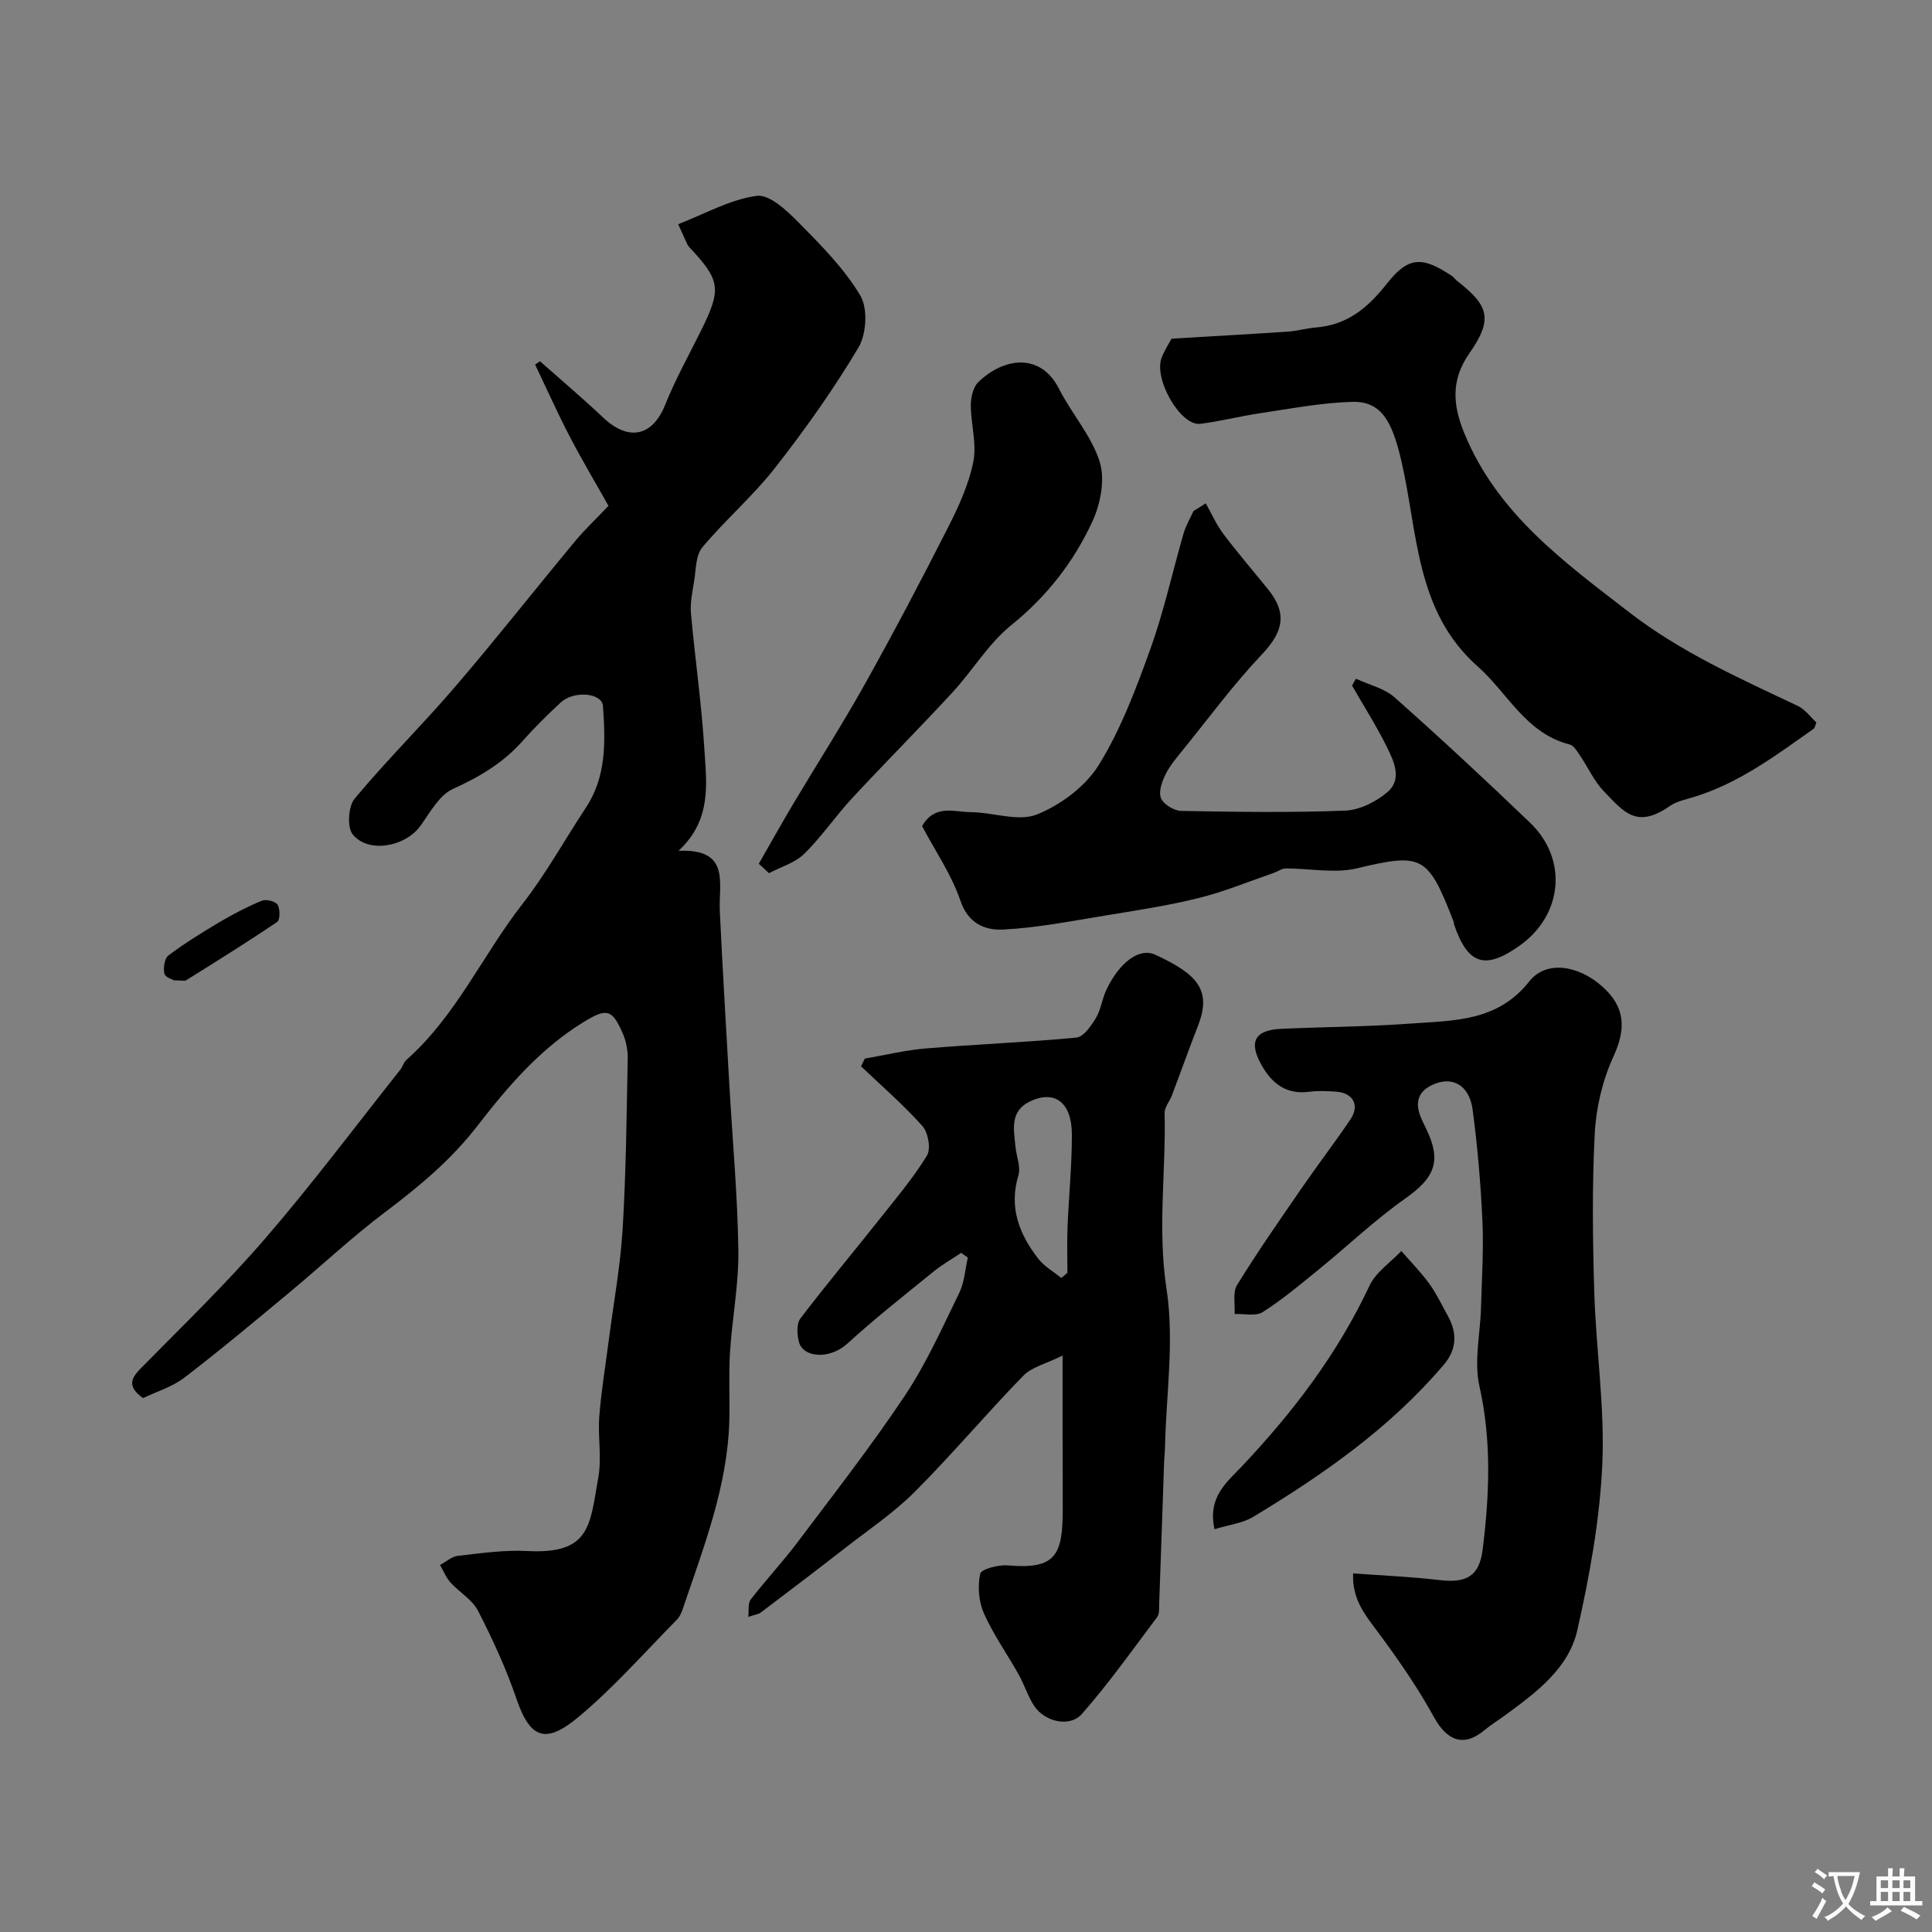
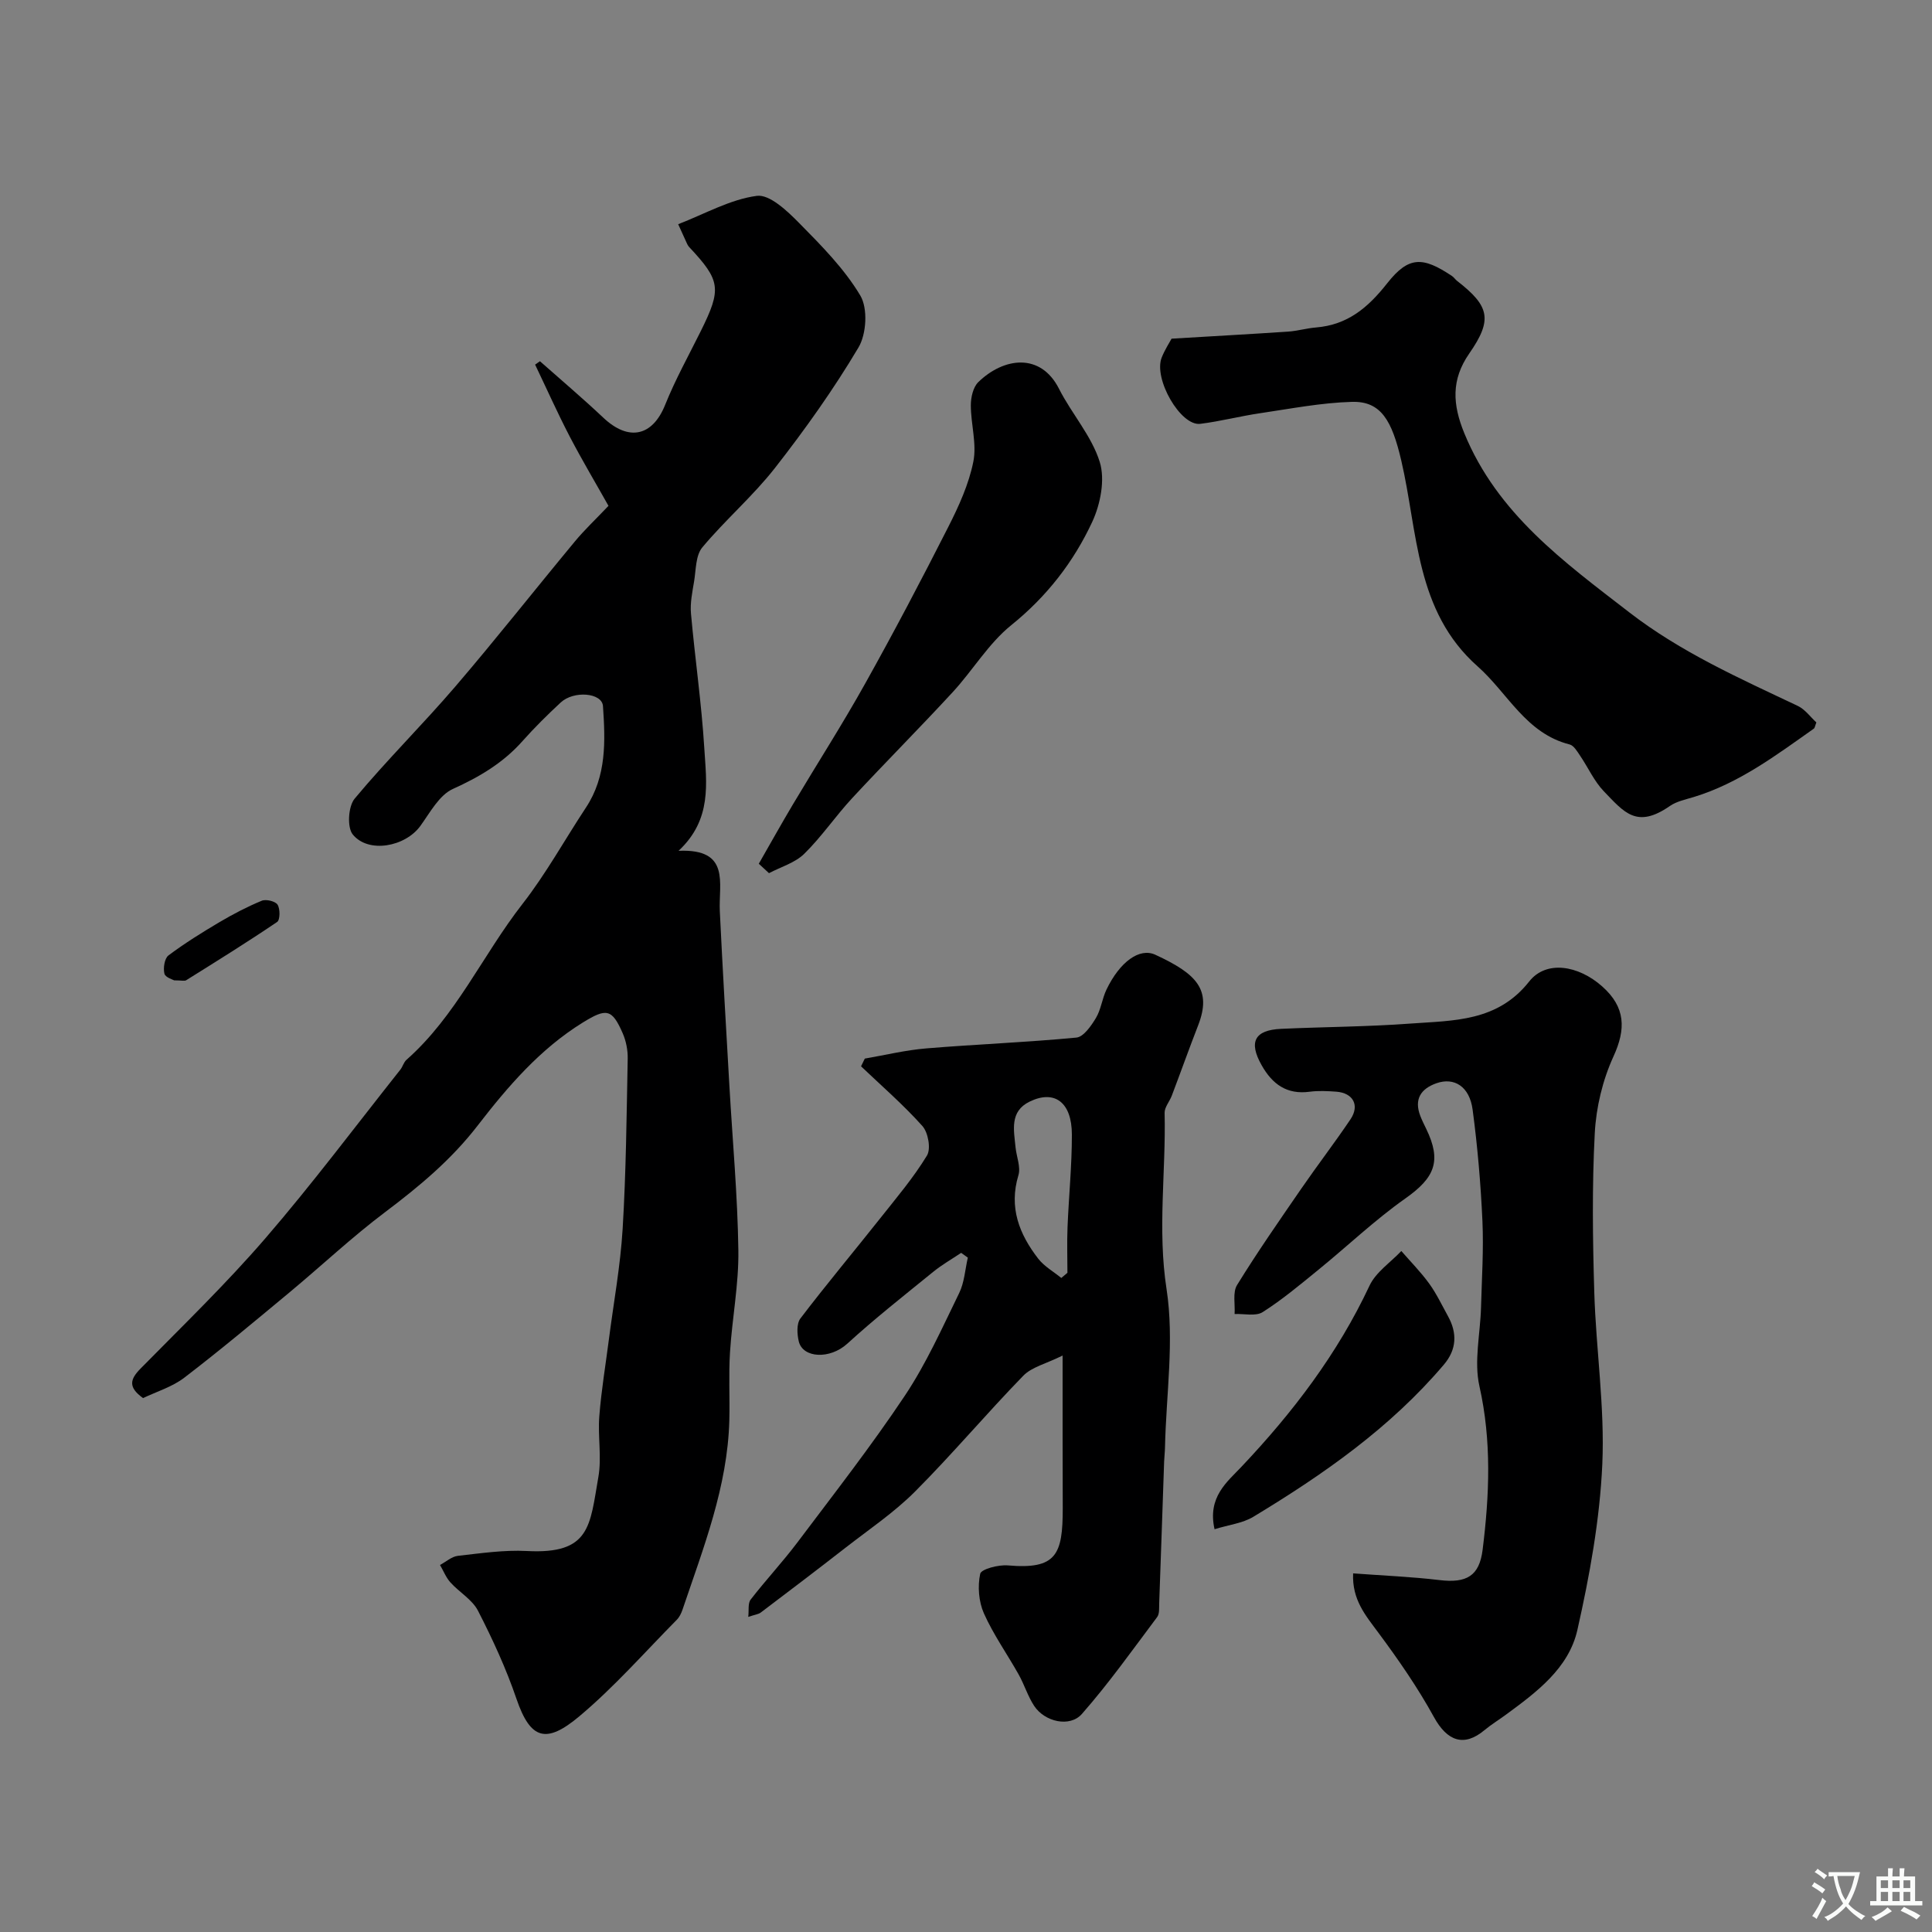
<svg xmlns="http://www.w3.org/2000/svg" enable-background="new 0 0 400 400" viewBox="0 0 400 400">
  <rect x="0" y="0" width="400" height="400" fill="#808080" stroke="none" />
  <g fill="#000001">
    <path d="m125.98 104.73c-2.54-4.53-5.42-9.36-8.02-14.34-2.54-4.89-4.79-9.93-7.17-14.9.33-.23.67-.46 1-.7 4.39 3.89 8.87 7.68 13.13 11.7 5.27 4.96 10.19 3.83 12.8-2.69 2.1-5.24 4.88-10.22 7.39-15.29 4.32-8.72 4.09-10.42-2.44-17.38-.32-.34-.49-.84-.7-1.28-.34-.71-.66-1.44-1.56-3.43 5.56-2.15 10.77-5.14 16.28-5.87 2.65-.35 6.3 3.12 8.74 5.6 4.61 4.67 9.37 9.47 12.69 15.04 1.58 2.66 1.28 7.96-.38 10.75-5.15 8.67-11.05 16.96-17.27 24.92-4.57 5.85-10.31 10.77-15.07 16.48-1.38 1.66-1.3 4.62-1.69 7.01-.37 2.21-.85 4.5-.65 6.69.83 9.31 2.19 18.59 2.76 27.91.44 7.14 1.65 14.7-5.33 21.2 10.83-.47 8.26 6.76 8.54 12.51.58 12.03 1.29 24.06 1.98 36.09.65 11.38 1.7 22.74 1.86 34.13.1 7.02-1.29 14.05-1.73 21.09-.3 4.68-.02 9.38-.14 14.08-.36 13.77-5.37 26.4-9.69 39.2-.26.76-.64 1.56-1.19 2.11-6.65 6.73-12.93 13.9-20.15 19.96-6.85 5.75-10.13 4.92-13.04-3.59-2.14-6.27-4.94-12.35-7.97-18.25-1.19-2.31-3.87-3.82-5.7-5.85-.92-1.02-1.45-2.4-2.16-3.62 1.23-.65 2.41-1.74 3.7-1.89 4.74-.53 9.55-1.25 14.28-1 13.19.7 13.04-5.23 14.81-15.35.71-4.06-.14-8.38.19-12.54.41-5.32 1.3-10.6 1.98-15.89.98-7.63 2.39-15.24 2.85-22.9.71-11.74.82-23.52 1.05-35.29.03-1.74-.34-3.62-1.03-5.21-2.23-5.12-3.39-5.24-8.26-2.24-8.86 5.47-15.57 13.3-21.74 21.29-5.53 7.17-12.13 12.64-19.21 17.98-6.87 5.17-13.17 11.11-19.79 16.61-7.19 5.97-14.36 11.98-21.78 17.66-2.48 1.9-5.69 2.86-8.53 4.22-3.16-2.26-2.69-3.91-.51-6.12 8.73-8.87 17.71-17.55 25.83-26.96 9.73-11.28 18.67-23.23 27.94-34.91.5-.63.7-1.54 1.28-2.05 10.26-9.06 15.76-21.68 24-32.25 4.89-6.27 8.76-13.32 13.16-19.98 4.29-6.49 4.01-13.78 3.52-21-.19-2.77-6.04-3.27-8.76-.74-2.73 2.54-5.4 5.17-7.88 7.96-4.01 4.53-8.92 7.44-14.43 9.93-2.83 1.28-4.72 4.87-6.73 7.65-3.13 4.33-10.77 5.77-14.01 1.77-1.2-1.48-.93-5.81.39-7.4 6.65-7.99 14.08-15.32 20.85-23.22 8.43-9.84 16.45-20.03 24.73-30.01 1.96-2.38 4.22-4.5 6.98-7.4z" />
    <path d="m220 280.65c-3.44 1.71-6.38 2.37-8.14 4.18-7.63 7.84-14.68 16.23-22.4 23.97-4.34 4.35-9.54 7.85-14.42 11.65-5.8 4.52-11.66 8.97-17.52 13.4-.5.38-1.23.44-2.6.91.16-1.35-.11-2.81.5-3.59 3.11-4.02 6.6-7.75 9.66-11.81 7.56-10.05 15.31-19.98 22.28-30.43 4.42-6.63 7.72-14.03 11.23-21.22 1.08-2.21 1.22-4.87 1.79-7.33-.46-.33-.92-.66-1.38-.99-1.94 1.3-4 2.47-5.8 3.94-5.99 4.87-12.07 9.65-17.76 14.85-3.62 3.31-9.22 3.01-10.06-.45-.36-1.5-.48-3.68.33-4.75 5.36-7.04 11.05-13.83 16.55-20.77 3.35-4.23 6.87-8.38 9.66-12.97.85-1.39.25-4.76-.94-6.1-3.93-4.4-8.43-8.29-12.71-12.37.26-.53.52-1.07.78-1.6 4.24-.73 8.46-1.76 12.73-2.11 10.35-.86 20.74-1.25 31.08-2.24 1.48-.14 3.05-2.42 4.03-4.04 1.06-1.76 1.29-4 2.19-5.89 2.78-5.78 6.85-8.73 10.12-7.22 8.57 3.97 11.73 7.21 8.87 14.6-1.88 4.83-3.62 9.72-5.46 14.57-.46 1.22-1.52 2.4-1.49 3.58.29 12.13-1.5 24.14.4 36.46 1.64 10.65-.08 21.82-.32 32.76-.02.99-.14 1.98-.18 2.97-.34 9.77-.66 19.53-1.02 29.3-.04.98.09 2.2-.42 2.88-5.08 6.77-10 13.71-15.58 20.06-2.51 2.86-7.71 1.63-9.88-1.65-1.32-2-2.03-4.39-3.21-6.5-2.38-4.24-5.23-8.25-7.2-12.66-1.08-2.43-1.33-5.61-.77-8.2.21-.98 3.78-1.91 5.73-1.74 10.06.88 11.36-2.23 11.36-11.8-.04-9.96-.03-19.93-.03-31.65zm-.27-16.06c.42-.36.85-.71 1.27-1.07 0-3.14-.11-6.29.02-9.42.26-6.41.91-12.81.9-19.21-.01-6.68-3.58-9.33-8.75-6.81-4.17 2.03-3.26 5.91-2.91 9.47.19 1.94 1.11 4.07.59 5.78-2.01 6.66.17 12.18 4.1 17.26 1.25 1.61 3.17 2.68 4.78 4z" />
    <path d="m280.15 325.75c6.13.46 12.03.69 17.89 1.39 5.61.67 8.24-.85 8.92-6.27 1.41-11.31 1.89-22.51-.66-33.87-1.16-5.15.18-10.85.33-16.3.16-5.97.56-11.96.29-17.92-.35-7.7-1.01-15.4-2.03-23.04-.64-4.8-3.81-6.77-7.51-5.46-3.24 1.15-4.64 3.33-3.32 6.76.35.91.79 1.79 1.22 2.67 3.24 6.68 1.78 10.12-4.32 14.42-6.31 4.45-11.95 9.84-17.96 14.73-3.76 3.06-7.5 6.21-11.58 8.8-1.44.91-3.84.31-5.81.39.13-2.02-.43-4.47.51-6 4.19-6.8 8.76-13.36 13.29-19.94 3.33-4.84 6.92-9.51 10.2-14.38 1.94-2.89.54-5.45-2.95-5.71-1.82-.13-3.69-.23-5.49.01-4.75.64-7.75-1.56-9.97-5.5-2.71-4.8-1.48-7.27 4.05-7.52 8.92-.41 17.87-.43 26.77-1.09 8.89-.65 17.99-.35 24.58-8.71 3.5-4.45 10.15-3.39 15.11 1.01 4.87 4.32 4.94 8.84 2.34 14.51-2.24 4.89-3.59 10.52-3.87 15.9-.58 10.96-.43 21.98-.1 32.97.36 11.87 2.19 23.76 1.66 35.56-.52 11.5-2.62 23.04-5.16 34.31-1.8 7.96-8.49 12.91-14.87 17.59-1.45 1.06-3 2.01-4.38 3.16-4.25 3.55-7.72 2.25-10.45-2.72-3.35-6.1-7.36-11.89-11.52-17.49-2.64-3.57-5.46-6.81-5.21-12.26z" />
    <path d="m242.56 70.12c8.8-.53 16.45-.95 24.09-1.46 1.95-.13 3.86-.7 5.81-.86 6.52-.54 10.73-4.05 14.76-9.17 4.44-5.63 7.36-5.52 13.39-1.49.41.27.69.73 1.08 1.03 6.73 5.22 7.36 8.02 2.51 15.01-3.79 5.45-3.47 10.57-1.02 16.54 6.84 16.65 20.63 26.62 34.13 37.05 10.68 8.26 22.85 13.67 34.9 19.38 1.53.73 2.65 2.33 3.85 3.42-.28.71-.31 1.13-.53 1.29-7.82 5.52-15.5 11.3-24.84 14.15-1.7.52-3.56.89-4.97 1.87-6.87 4.76-9.45 1.31-13.67-3.06-2-2.08-3.23-4.89-4.88-7.32-.61-.9-1.32-2.15-2.2-2.37-9.05-2.28-12.81-10.65-19.05-16.17-12.93-11.45-12.34-27.79-15.8-42.6-1.93-8.27-4.18-12.33-10.22-12.16-6.33.18-12.64 1.41-18.94 2.34-4.17.61-8.28 1.69-12.46 2.21-4.07.51-9.74-9.33-7.98-13.73.65-1.64 1.65-3.16 2.04-3.9z" />
-     <path d="m190.91 171.03c2.64-4.59 6.67-2.9 10.1-2.88 4.6.02 9.79 2.02 13.65.48 4.94-1.97 10.1-5.82 12.86-10.29 4.57-7.41 7.71-15.8 10.68-24.06 2.79-7.77 4.55-15.9 6.85-23.85.47-1.6 1.35-3.09 2.05-4.62.85-.53 1.69-1.06 2.54-1.6 1.19 2.11 2.18 4.38 3.62 6.3 2.96 3.93 6.17 7.66 9.27 11.49 4.06 5.02 3.16 8.83-1.3 13.53-5.83 6.14-10.88 13.02-16.22 19.61-1.33 1.65-2.76 3.29-3.69 5.17-.74 1.5-1.5 3.63-.95 4.95.53 1.27 2.7 2.6 4.18 2.63 11.32.21 22.66.38 33.98-.06 2.98-.12 6.35-1.83 8.7-3.81 3.15-2.67 1.38-6.39-.1-9.38-2.15-4.35-4.78-8.47-7.2-12.69.27-.48.53-.96.8-1.43 2.69 1.26 5.87 1.97 8 3.86 9.52 8.45 18.85 17.12 28.04 25.94 7.89 7.56 6.8 19.09-2.11 25.44-7.2 5.13-10.78 3.97-13.62-4.39-.05-.15 0-.34-.06-.49-5.33-13.71-6.41-14.37-19.99-11.11-4.66 1.12-9.85.01-14.8.03-.81 0-1.61.62-2.43.91-5.17 1.78-10.27 3.9-15.56 5.21-6.3 1.57-12.75 2.55-19.17 3.6-7.07 1.15-14.14 2.56-21.26 2.93-3.73.2-7.31-1.14-8.94-6.02-1.83-5.36-5.17-10.18-7.92-15.4z" />
    <path d="m157.1 178.83c2.35-4.09 4.64-8.22 7.06-12.28 4.98-8.37 10.25-16.57 14.99-25.07 5.95-10.65 11.64-21.46 17.16-32.34 2.19-4.31 4.27-8.87 5.21-13.56.74-3.7-.52-7.77-.52-11.68 0-1.62.47-3.73 1.54-4.78 5.26-5.12 12.9-6.17 16.72 1.38 2.62 5.17 6.75 9.75 8.43 15.14 1.14 3.67.15 8.73-1.55 12.4-3.87 8.32-9.42 15.47-16.78 21.4-4.71 3.8-7.96 9.36-12.13 13.88-6.83 7.41-13.95 14.54-20.8 21.93-3.45 3.72-6.32 7.99-9.93 11.53-1.91 1.87-4.83 2.7-7.29 4-.7-.64-1.41-1.29-2.11-1.95z" />
    <path d="m251.46 316.61c-1.51-6.66 2.62-9.8 5.56-12.92 10.65-11.26 19.9-23.38 26.52-37.5 1.32-2.81 4.35-4.81 6.59-7.18 1.94 2.23 4.03 4.35 5.76 6.73 1.52 2.1 2.64 4.48 3.9 6.76 1.95 3.52 1.8 6.91-.85 10.03-11.09 13.07-24.93 22.73-39.44 31.5-2.23 1.35-5.09 1.66-8.04 2.58z" />
    <path d="m36.06 202.97c-.22-.14-1.83-.59-2.02-1.39-.28-1.16.02-3.15.84-3.77 3.36-2.52 6.96-4.76 10.58-6.9 2.81-1.66 5.72-3.18 8.73-4.42.89-.37 2.83.1 3.28.82.55.88.53 3.15-.09 3.57-6.17 4.18-12.5 8.11-18.82 12.06-.34.23-.96.03-2.5.03z" />
  </g>
  <path d="m377.9 391.2c-.2.3-.4.5-.6.8-.7-.6-1.4-1-2.2-1.5.2-.3.4-.5.5-.8.6.4 1.4.8 2.3 1.5zm-1.8 6.1c-.2-.2-.5-.4-.9-.6.4-.6.8-1.2 1.2-1.9s.7-1.3.9-1.9c.3.3.5.5.8.7-.7 1.3-1.4 2.6-2 3.7zm2.2-9c-.3.3-.5.5-.6.8-.6-.6-1.3-1.1-2-1.5.3-.3.5-.5.6-.7.6.5 1.3.9 2 1.4zm.3.2v-.9h2 4.5c-.3 1.3-.6 2.5-1 3.6s-.9 2.1-1.4 3c.4.5 1 1 1.6 1.4s1.2.8 1.9 1.1c-.3.2-.5.4-.8.8-.4-.3-1-.7-1.6-1.2s-1.2-1.1-1.6-1.6c-.5.6-1.1 1.1-1.7 1.6s-1.4.9-2.1 1.4c-.1-.3-.3-.5-.7-.8.6-.2 1.2-.5 1.9-1s1.4-1.1 2-1.8c-.5-.8-.9-1.6-1.2-2.5s-.6-2-.8-3.2c-.4.1-.7.1-1 .1zm2.5 2.7c.2 1 .7 1.7 1 2.2.3-.5.6-1.1 1-2s.6-1.9.9-3h-3.2-.4c.1.9.3 1.8.7 2.8z" fill="#fafbfa" />
  <path d="m396.5 388.5v1.5 3.6h1.5v.9c-.4 0-1 0-1.7 0h-7.9c-.5 0-.9 0-1.2 0v-.9h1.3v-3.5c0-.7 0-1.2 0-1.6h2.4c0-.8 0-1.4 0-1.7h1c0 .3-.1.8-.1 1.7h1.5c0-.8 0-1.4 0-1.7h1c0 .3-.1.9-.1 1.7zm-8.2 9.2c-.2-.3-.5-.5-.8-.8.8-.3 1.4-.6 1.9-.9s1-.7 1.4-1.1c.3.3.6.5.9.8-1.6 1-2.8 1.6-3.4 2zm2.6-6.8v-1.6h-1.5v1.6zm0 2.7v-1.9h-1.5v1.9zm2.4-2.7v-1.6h-1.5v1.6zm0 2.7v-1.9h-1.5v1.9zm.2 2 .7-.8c.4.2.9.5 1.6.8s1.3.7 1.8 1c-.3.3-.5.5-.8.8-.4-.3-1.5-1-3.3-1.8zm2-4.7v-1.6h-1.4v1.6zm0 2.7v-1.9h-1.4v1.9z" fill="#fafbfa" />
</svg>